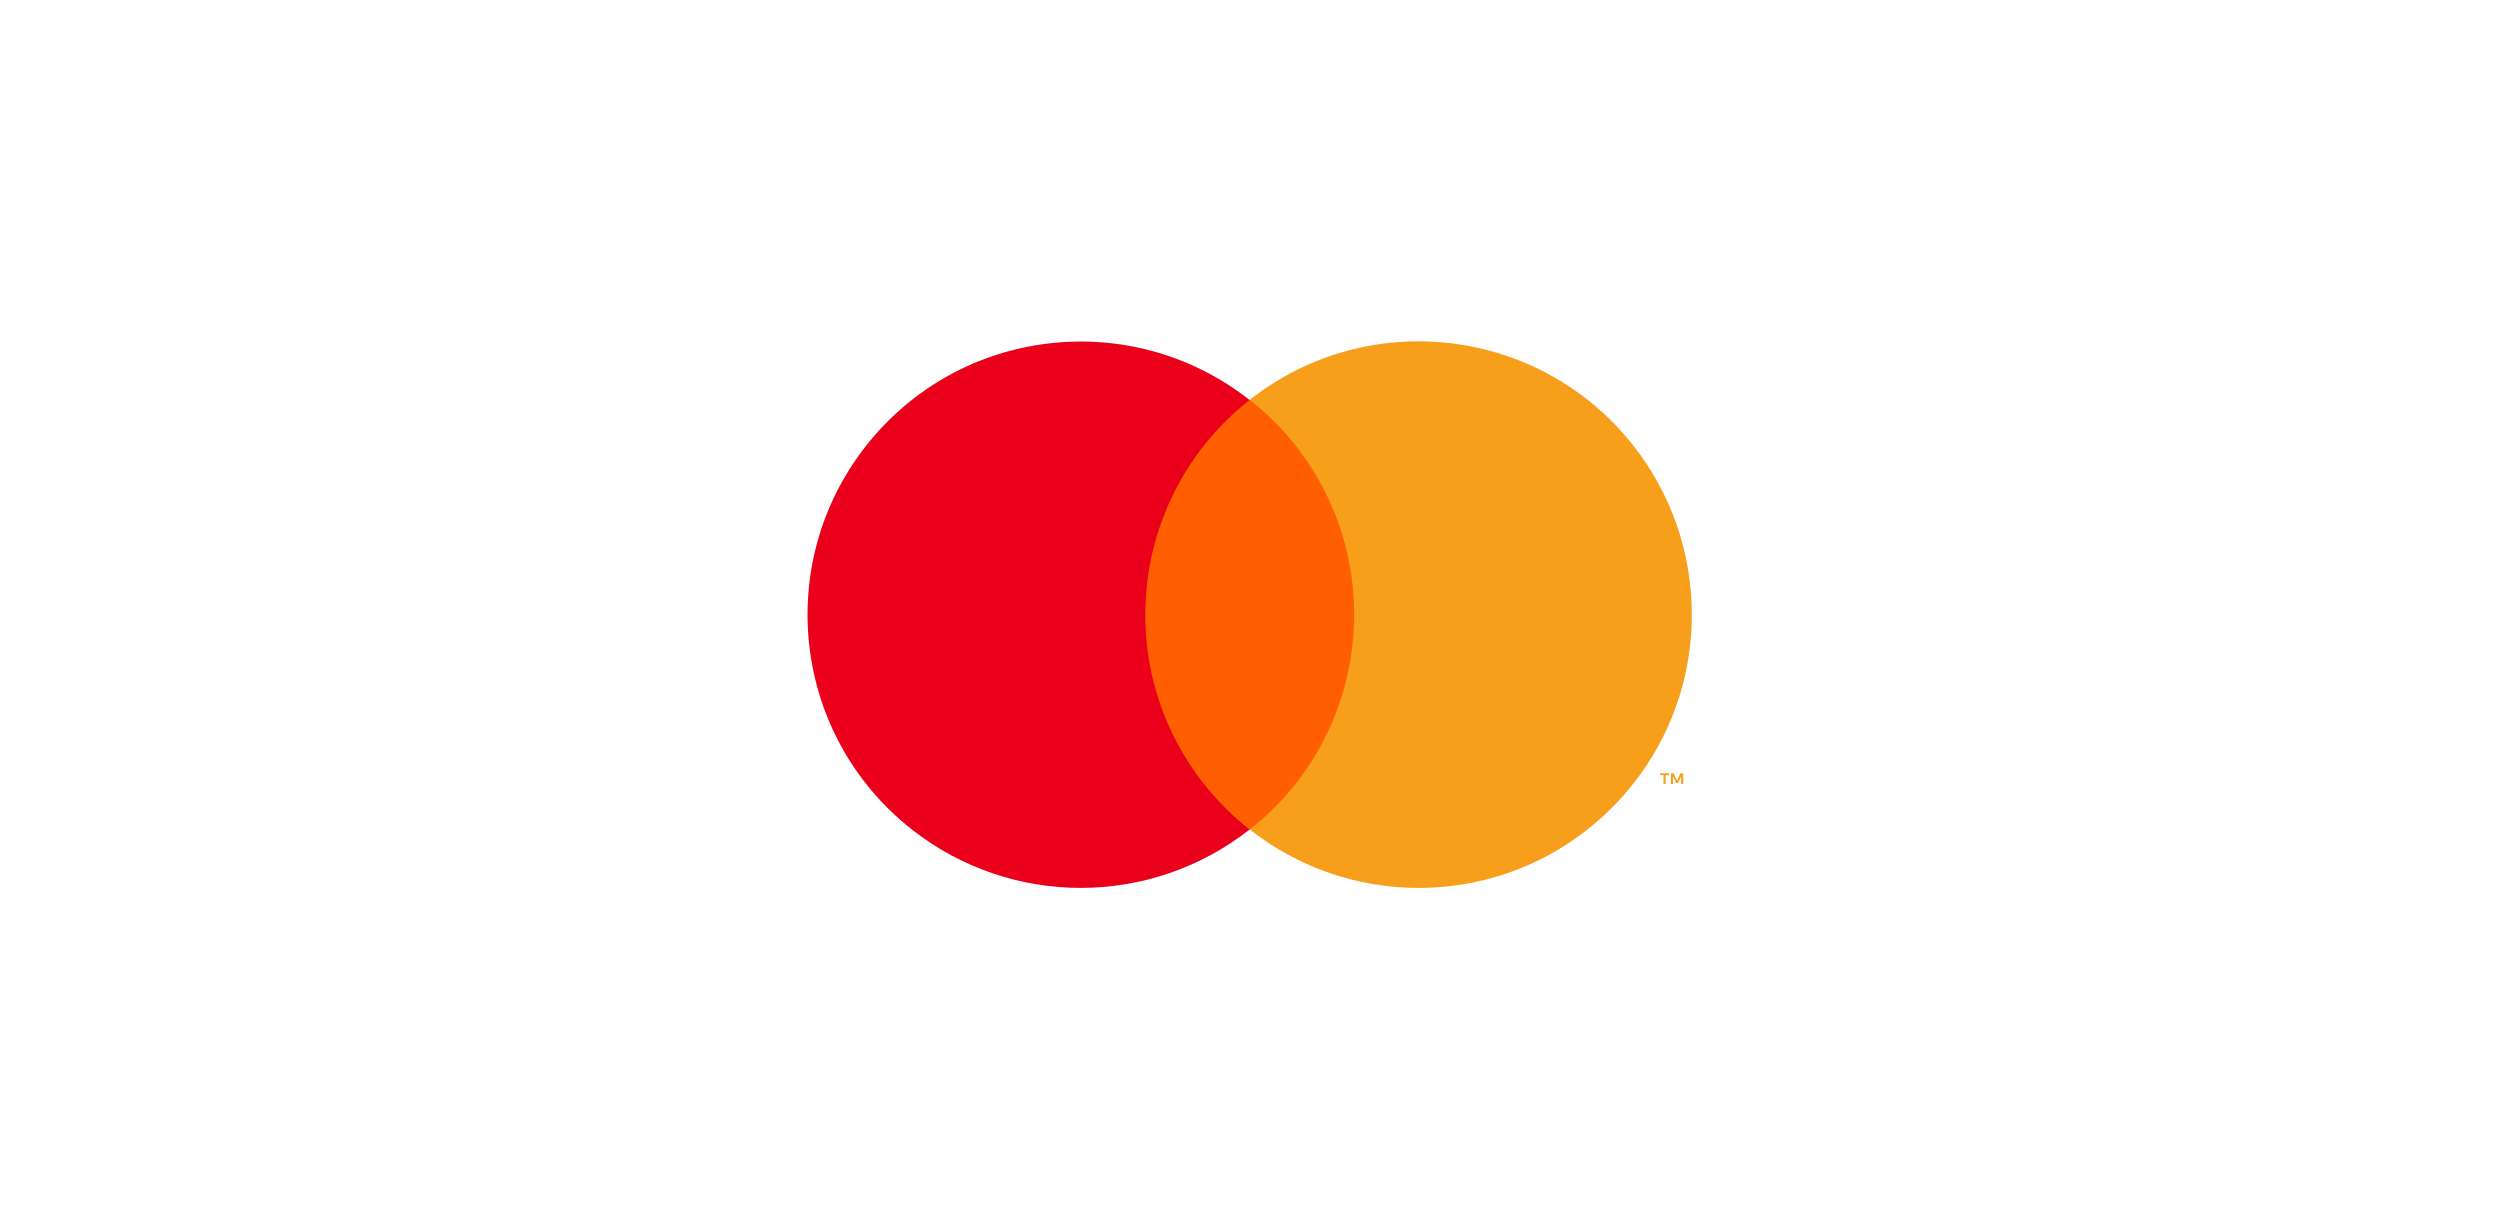
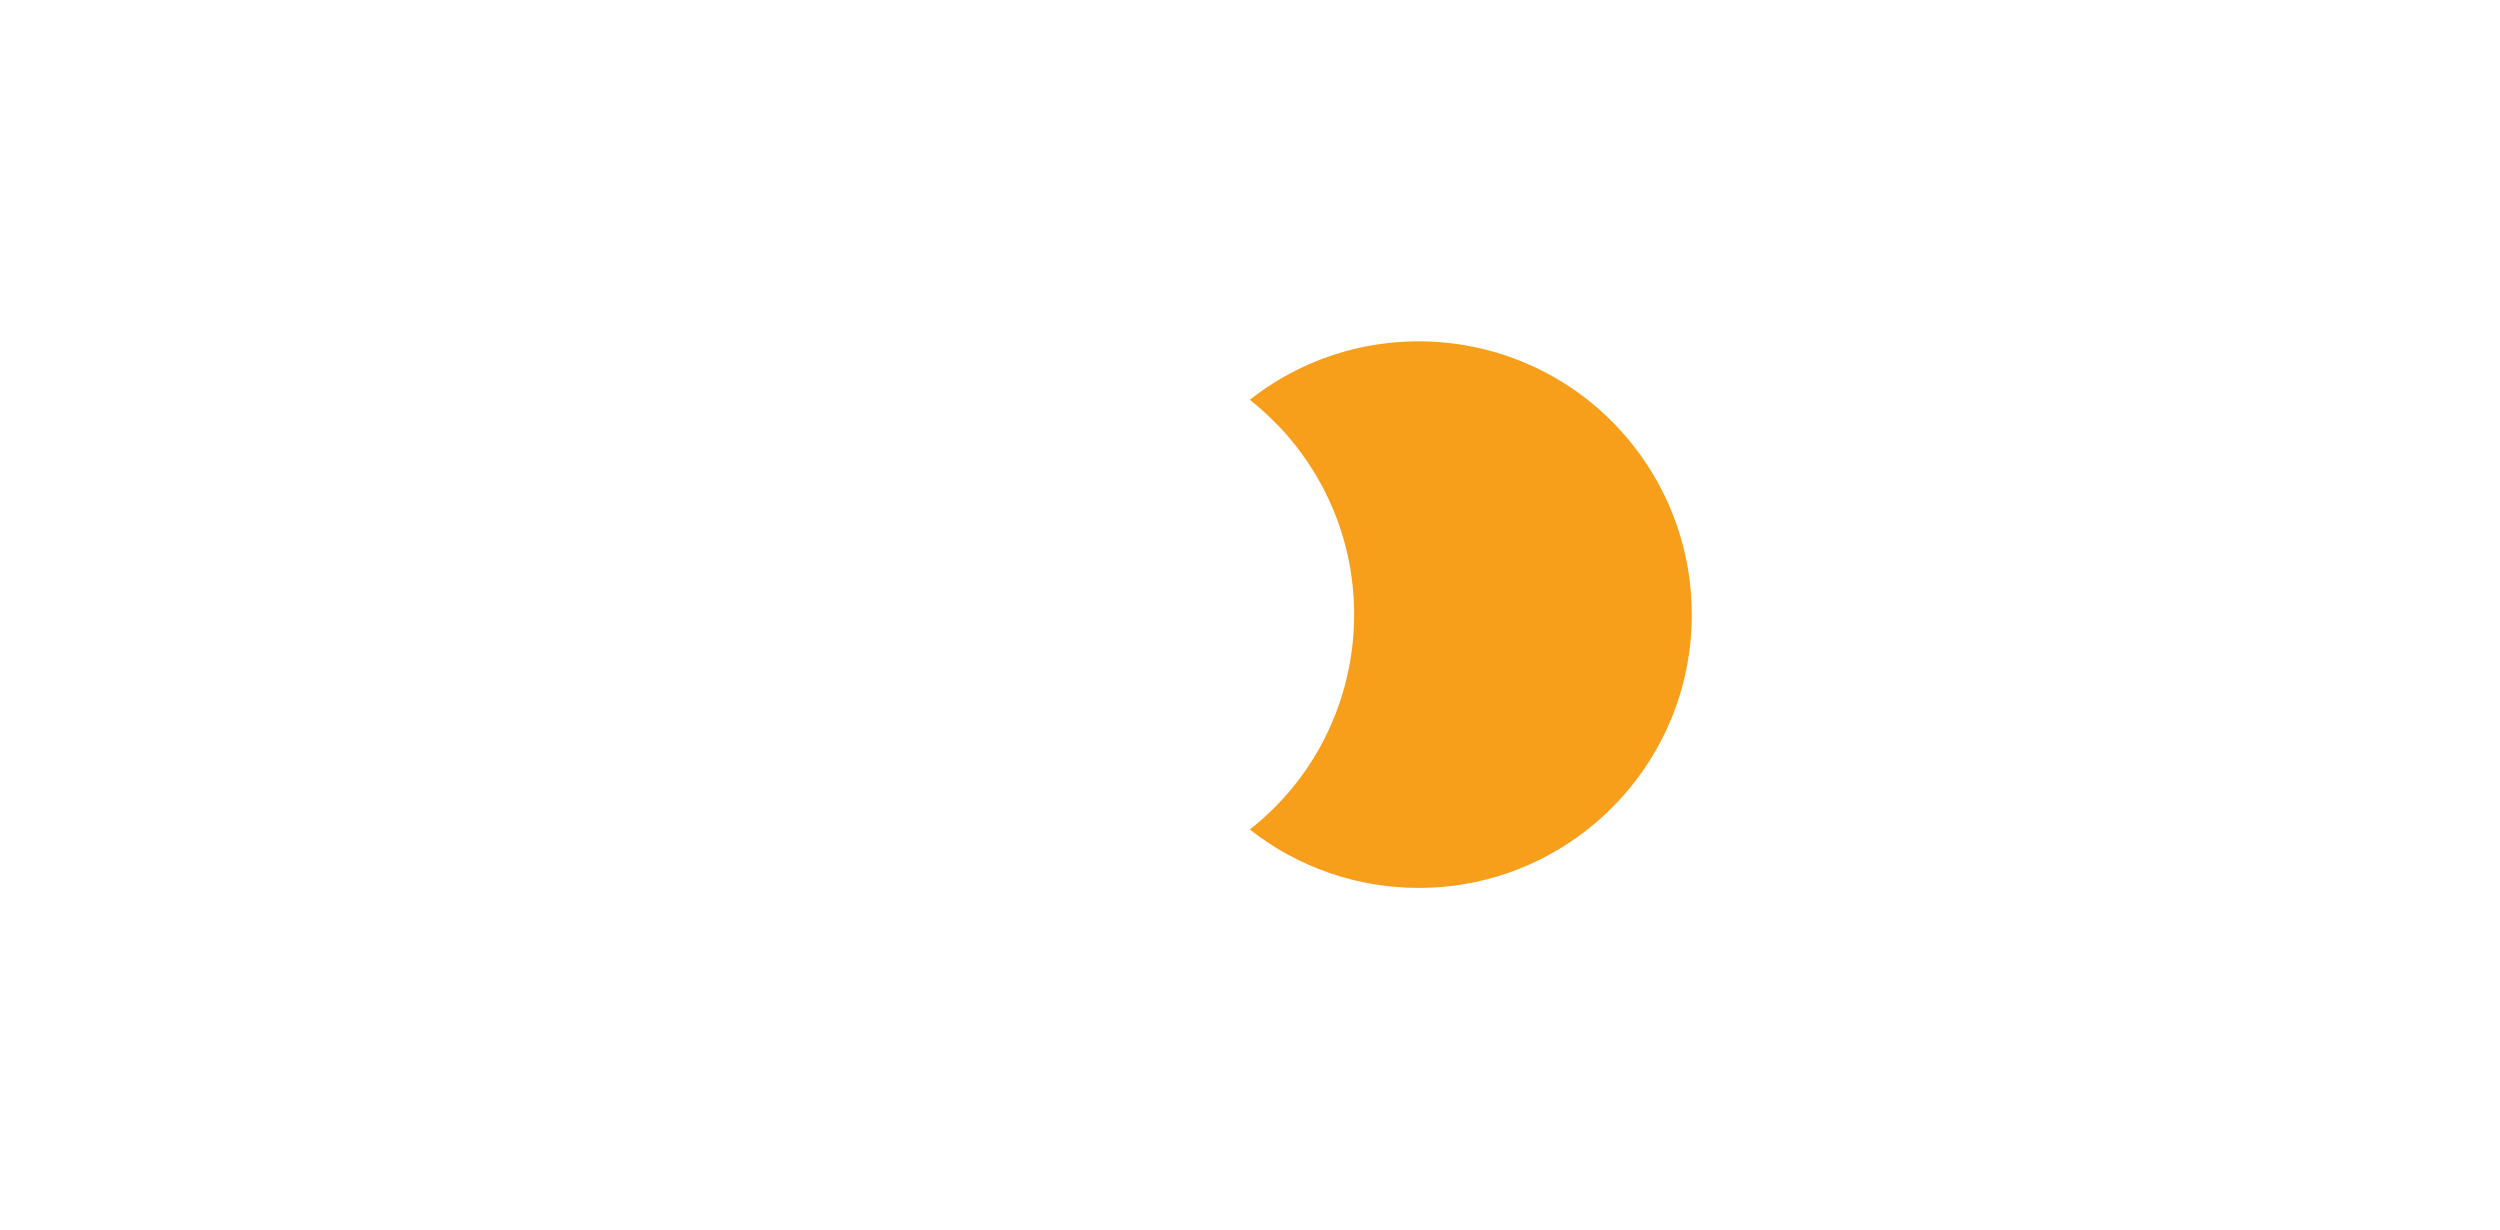
<svg xmlns="http://www.w3.org/2000/svg" id="Layer_1" viewBox="0 0 122 60">
  <defs>
    <style>.cls-1{fill:none;}.cls-2{fill:#f79e1b;}.cls-3{fill:#eb001b;}.cls-4{fill:#ff5f00;}</style>
  </defs>
-   <rect class="cls-1" x="32.78" y="10" width="56.45" height="40" />
  <g>
-     <rect class="cls-4" x="55.15" y="19.52" width="11.67" height="20.97" />
-     <path class="cls-3" d="M55.89,30c0-4.09,1.87-7.96,5.09-10.48-5.79-4.55-14.17-3.55-18.72,2.24-4.55,5.79-3.55,14.17,2.24,18.72,4.84,3.8,11.64,3.8,16.48,0-3.22-2.53-5.1-6.39-5.09-10.48Z" />
    <path class="cls-2" d="M82.56,30c0,7.36-5.97,13.33-13.33,13.33-2.99,0-5.89-1-8.24-2.85,5.79-4.55,6.79-12.94,2.24-18.73-.65-.83-1.41-1.58-2.24-2.24,5.79-4.55,14.17-3.55,18.72,2.24,1.85,2.35,2.85,5.25,2.85,8.24Z" />
-     <path class="cls-2" d="M81.28,38.26v-.43h.17v-.09h-.44v.09h.17v.43h.09Zm.86,0v-.52h-.14l-.16,.36-.16-.36h-.14v.52h.1v-.39l.15,.34h.1l.15-.34v.39h.1Z" />
  </g>
</svg>